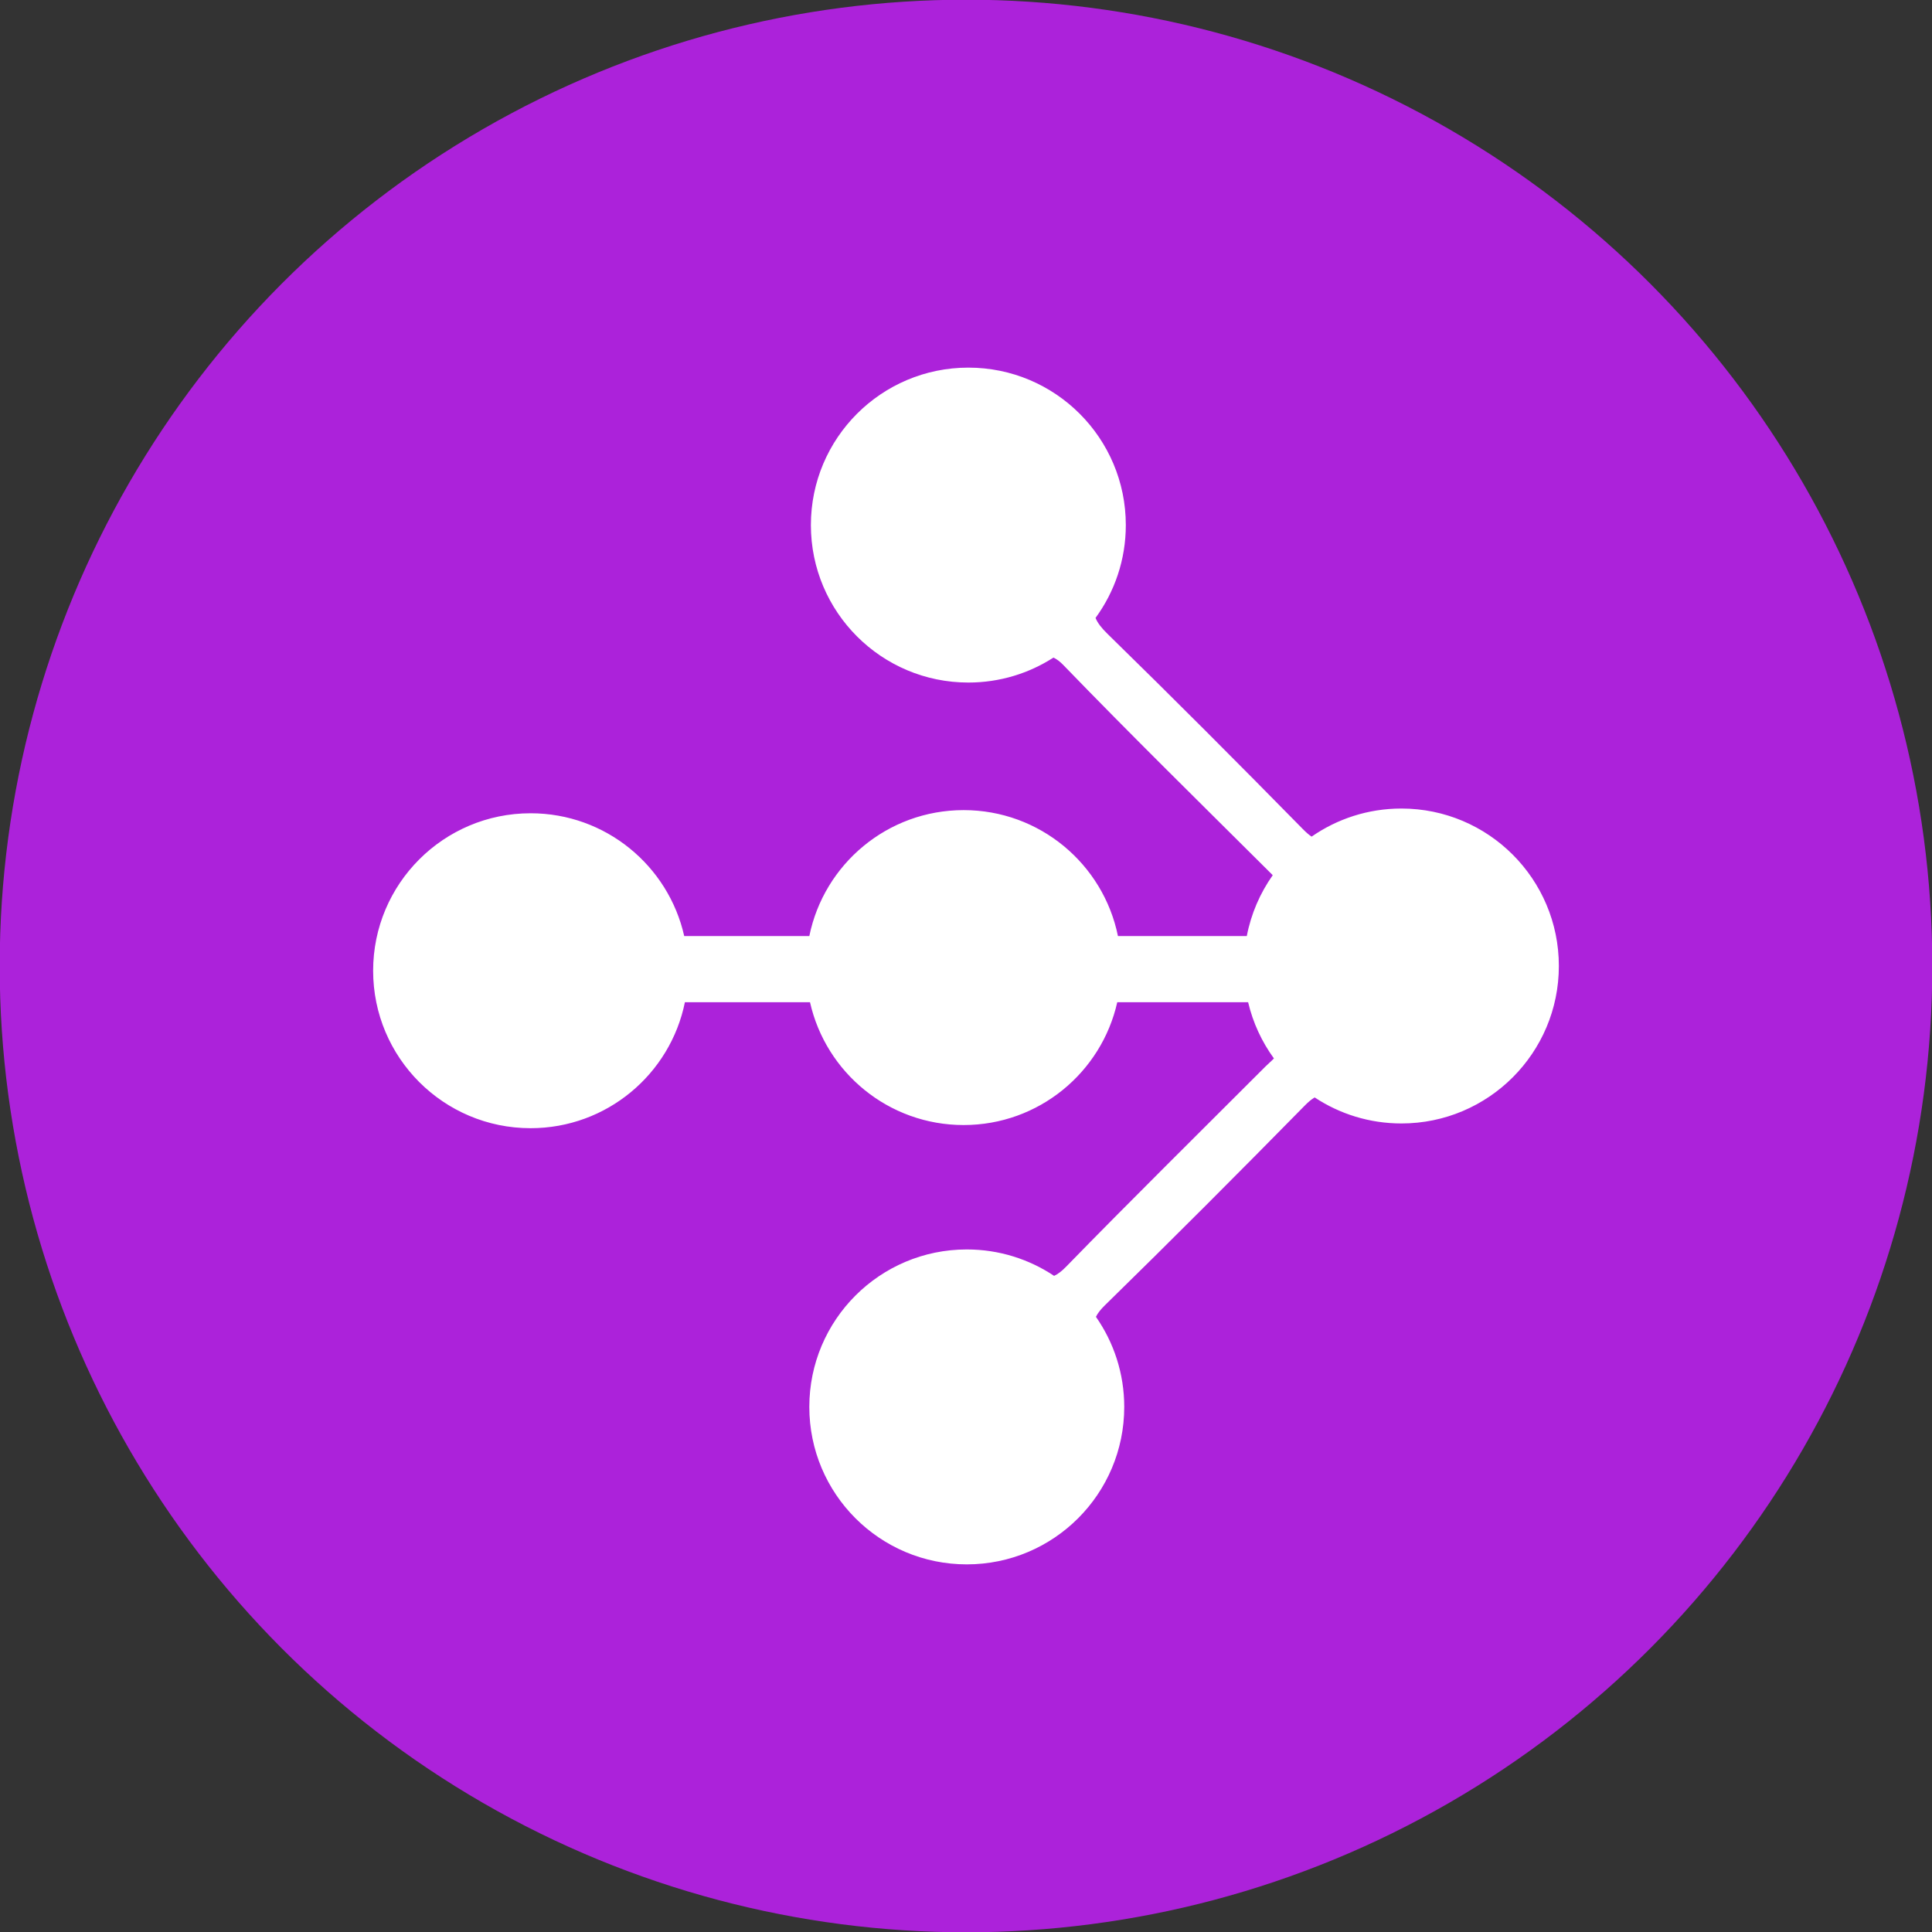
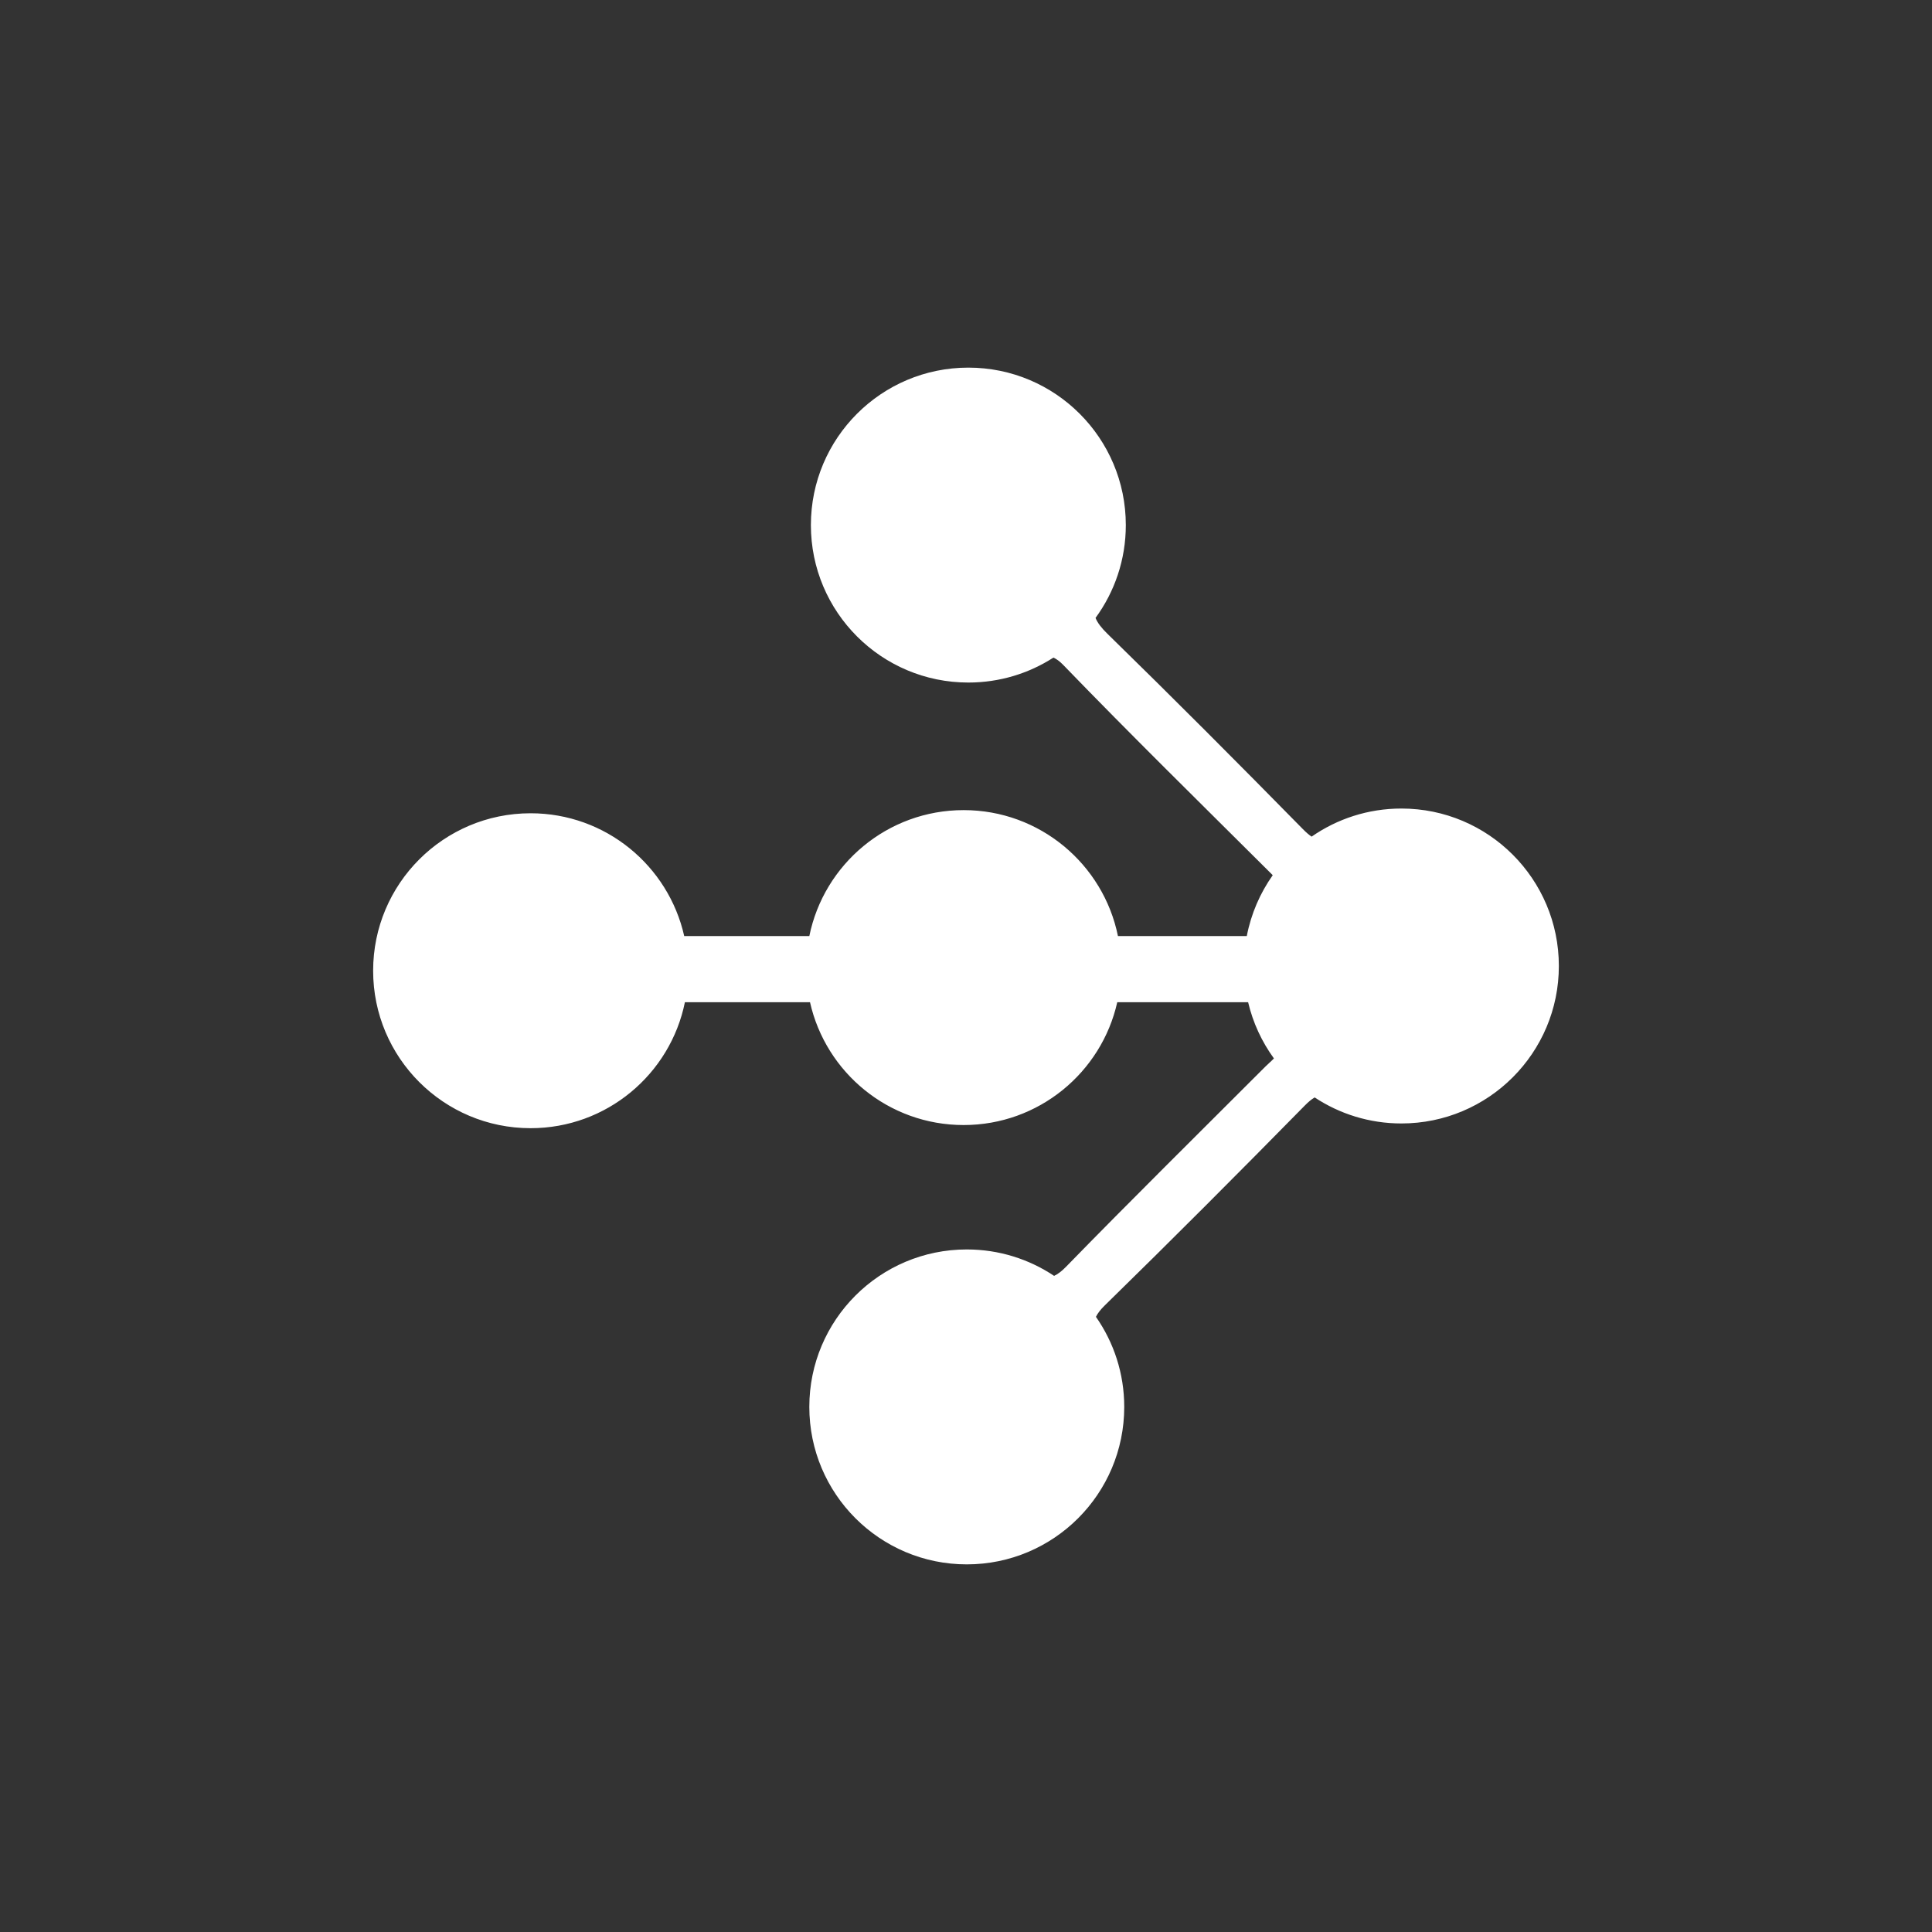
<svg xmlns="http://www.w3.org/2000/svg" xml:space="preserve" width="27.601mm" height="27.601mm" version="1.1" style="shape-rendering:geometricPrecision; text-rendering:geometricPrecision; image-rendering:optimizeQuality; fill-rule:evenodd; clip-rule:evenodd" viewBox="0 0 2760.12 2760.12">
  <rect x="0" y="0" width="2760.12" height="2760.12" fill="#333333" stroke="none" />
  <defs>
    <style type="text/css">
   
    .fil0 {fill:#AC22DA}
    .fil1 {fill:white}
   
  </style>
  </defs>
  <g id="Layer_x0020_1">
-     <circle class="fil0" cx="1380.06" cy="1380.06" r="1380.49" />
-   </g>
+     </g>
  <g id="Layer_x0020_1_0">
    <path class="fil1" d="M977.51 1337.31l178.72 0c20.84,-102.67 111.62,-179.95 220.45,-179.95 108.84,0 199.61,77.28 220.46,179.95l184.06 0c6.13,-31.89 18.99,-61.39 37.06,-86.96 -1.58,-1.64 -3.21,-3.26 -4.85,-4.89 -98.56,-98.14 -197.87,-195.61 -294.54,-295.61 -4.93,-5.1 -9.53,-8.41 -13.9,-10.38 -35.05,22.55 -76.77,35.64 -121.55,35.64 -124.25,0 -224.96,-100.71 -224.96,-224.96 0,-124.24 100.71,-224.95 224.96,-224.95 124.24,0 224.95,100.71 224.95,224.95 0,49.61 -16.07,95.46 -43.26,132.64 3.02,7.4 8.65,14.5 16.89,22.55 94.16,91.97 187.08,185.23 279.32,279.14 4.38,4.47 8.46,8.06 12.49,10.76 36.39,-25.3 80.59,-40.14 128.27,-40.14 124.25,0 224.95,100.7 224.95,224.95 0,124.25 -100.7,224.96 -224.95,224.96 -45.79,0 -88.38,-13.7 -123.91,-37.19 -4.54,2.66 -9.11,6.54 -14.13,11.64 -94.37,96.01 -189.41,191.37 -285.69,285.47 -5.95,5.81 -10.09,11.09 -12.66,16.34 25.48,36.46 40.44,80.82 40.44,128.69 0,124.24 -100.71,224.95 -224.95,224.95 -124.25,0 -224.96,-100.71 -224.96,-224.95 0,-124.25 100.71,-224.96 224.96,-224.96 46.14,0 89.04,13.91 124.74,37.74 5.41,-2.51 10.91,-6.69 16.95,-12.88 93.94,-96.39 189.82,-190.91 284.96,-286.16 3.9,-3.9 8.39,-7.62 12.15,-11.58 -17.23,-23.7 -29.94,-50.89 -36.87,-80.32l-186.95 0c-22.55,100.44 -112.23,175.47 -219.48,175.47 -107.24,0 -196.92,-75.03 -219.47,-175.47l-178.73 0c-20.83,102.69 -111.61,179.97 -220.45,179.97 -124.24,0 -224.95,-100.71 -224.95,-224.96 0,-124.24 100.71,-224.95 224.95,-224.95 107.24,0 196.93,75.03 219.48,175.45z" />
  </g>
</svg>